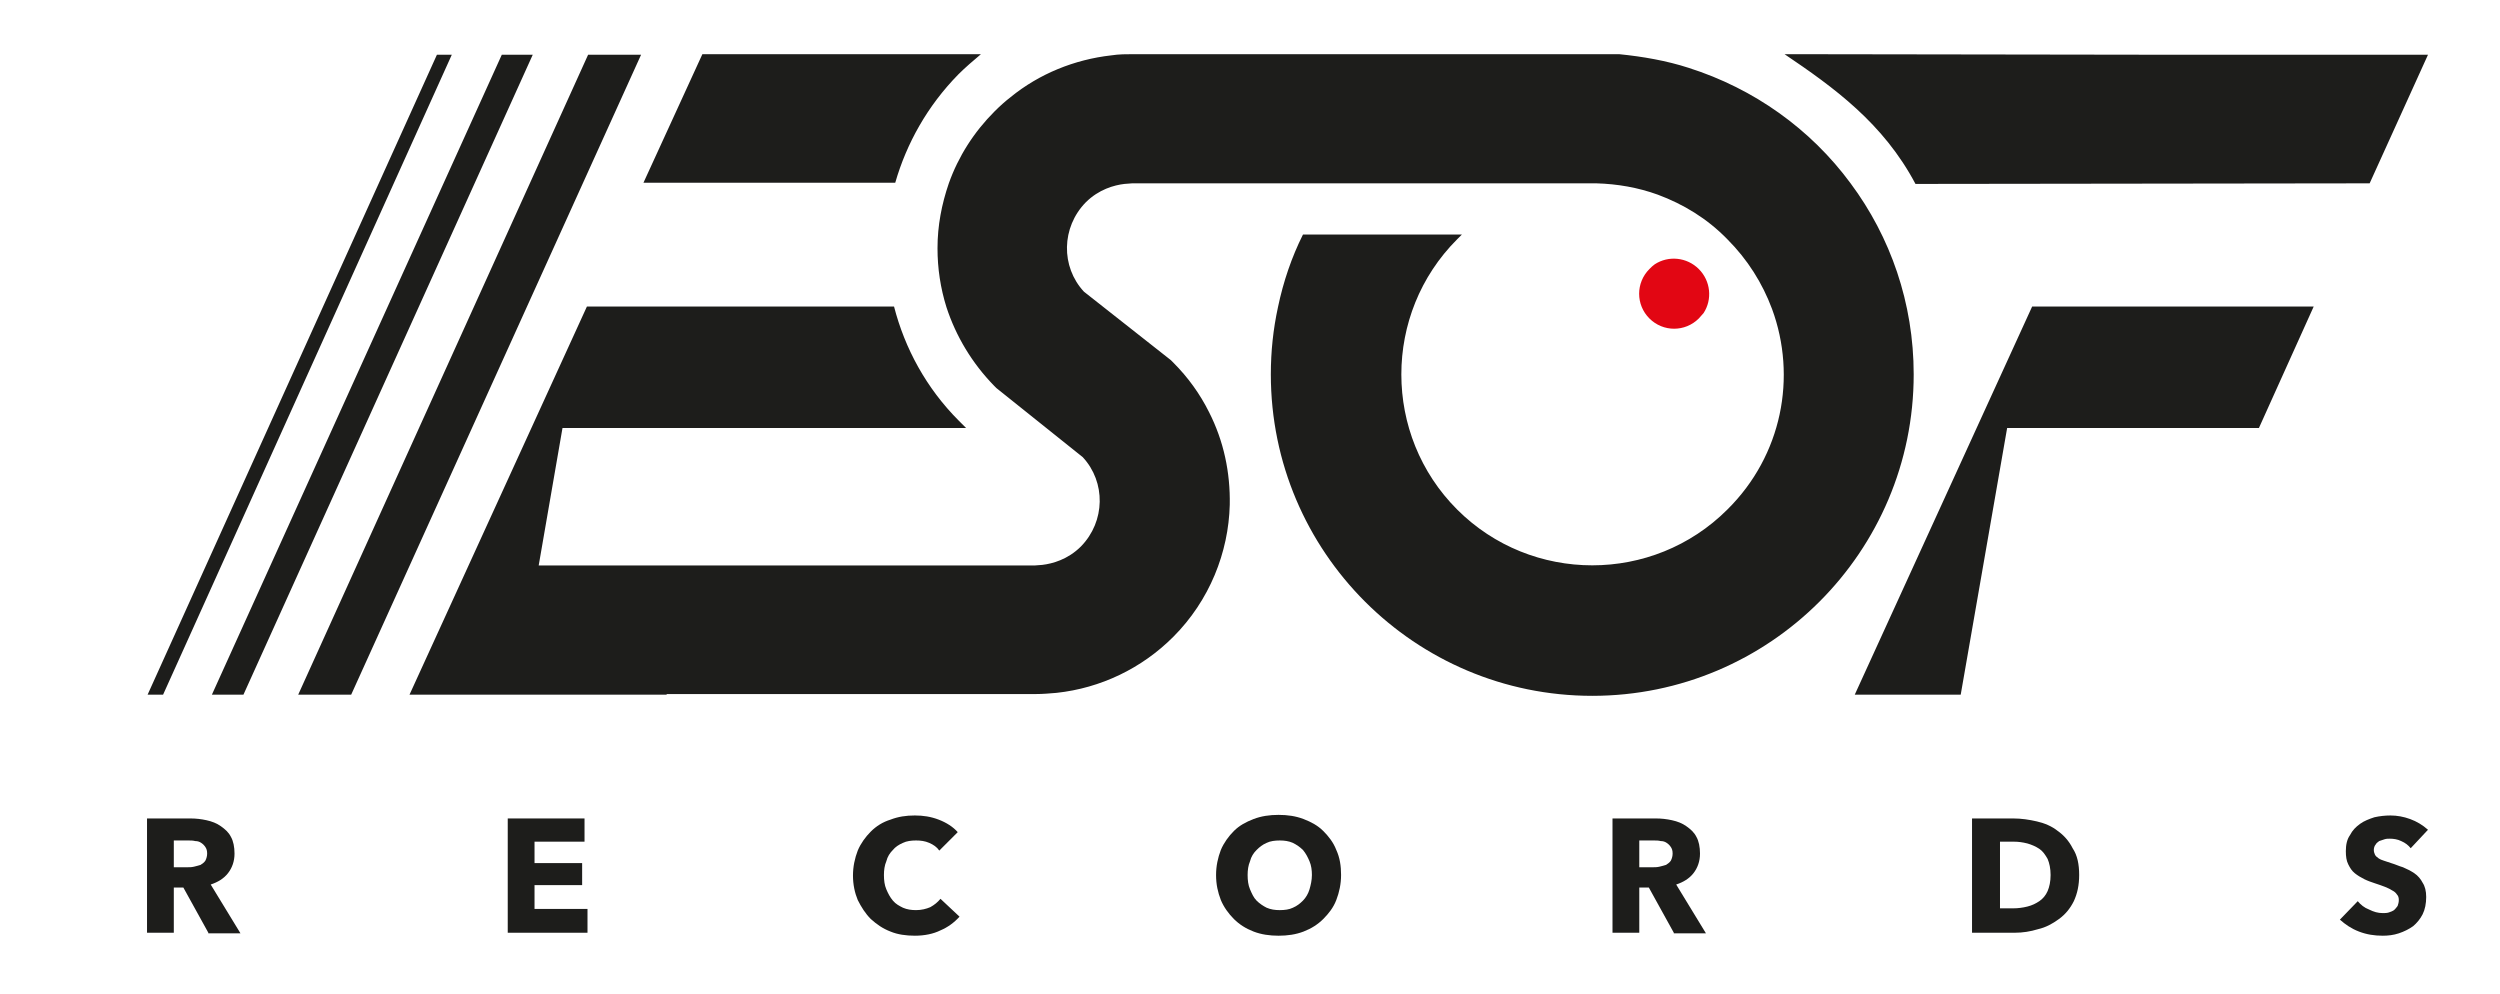
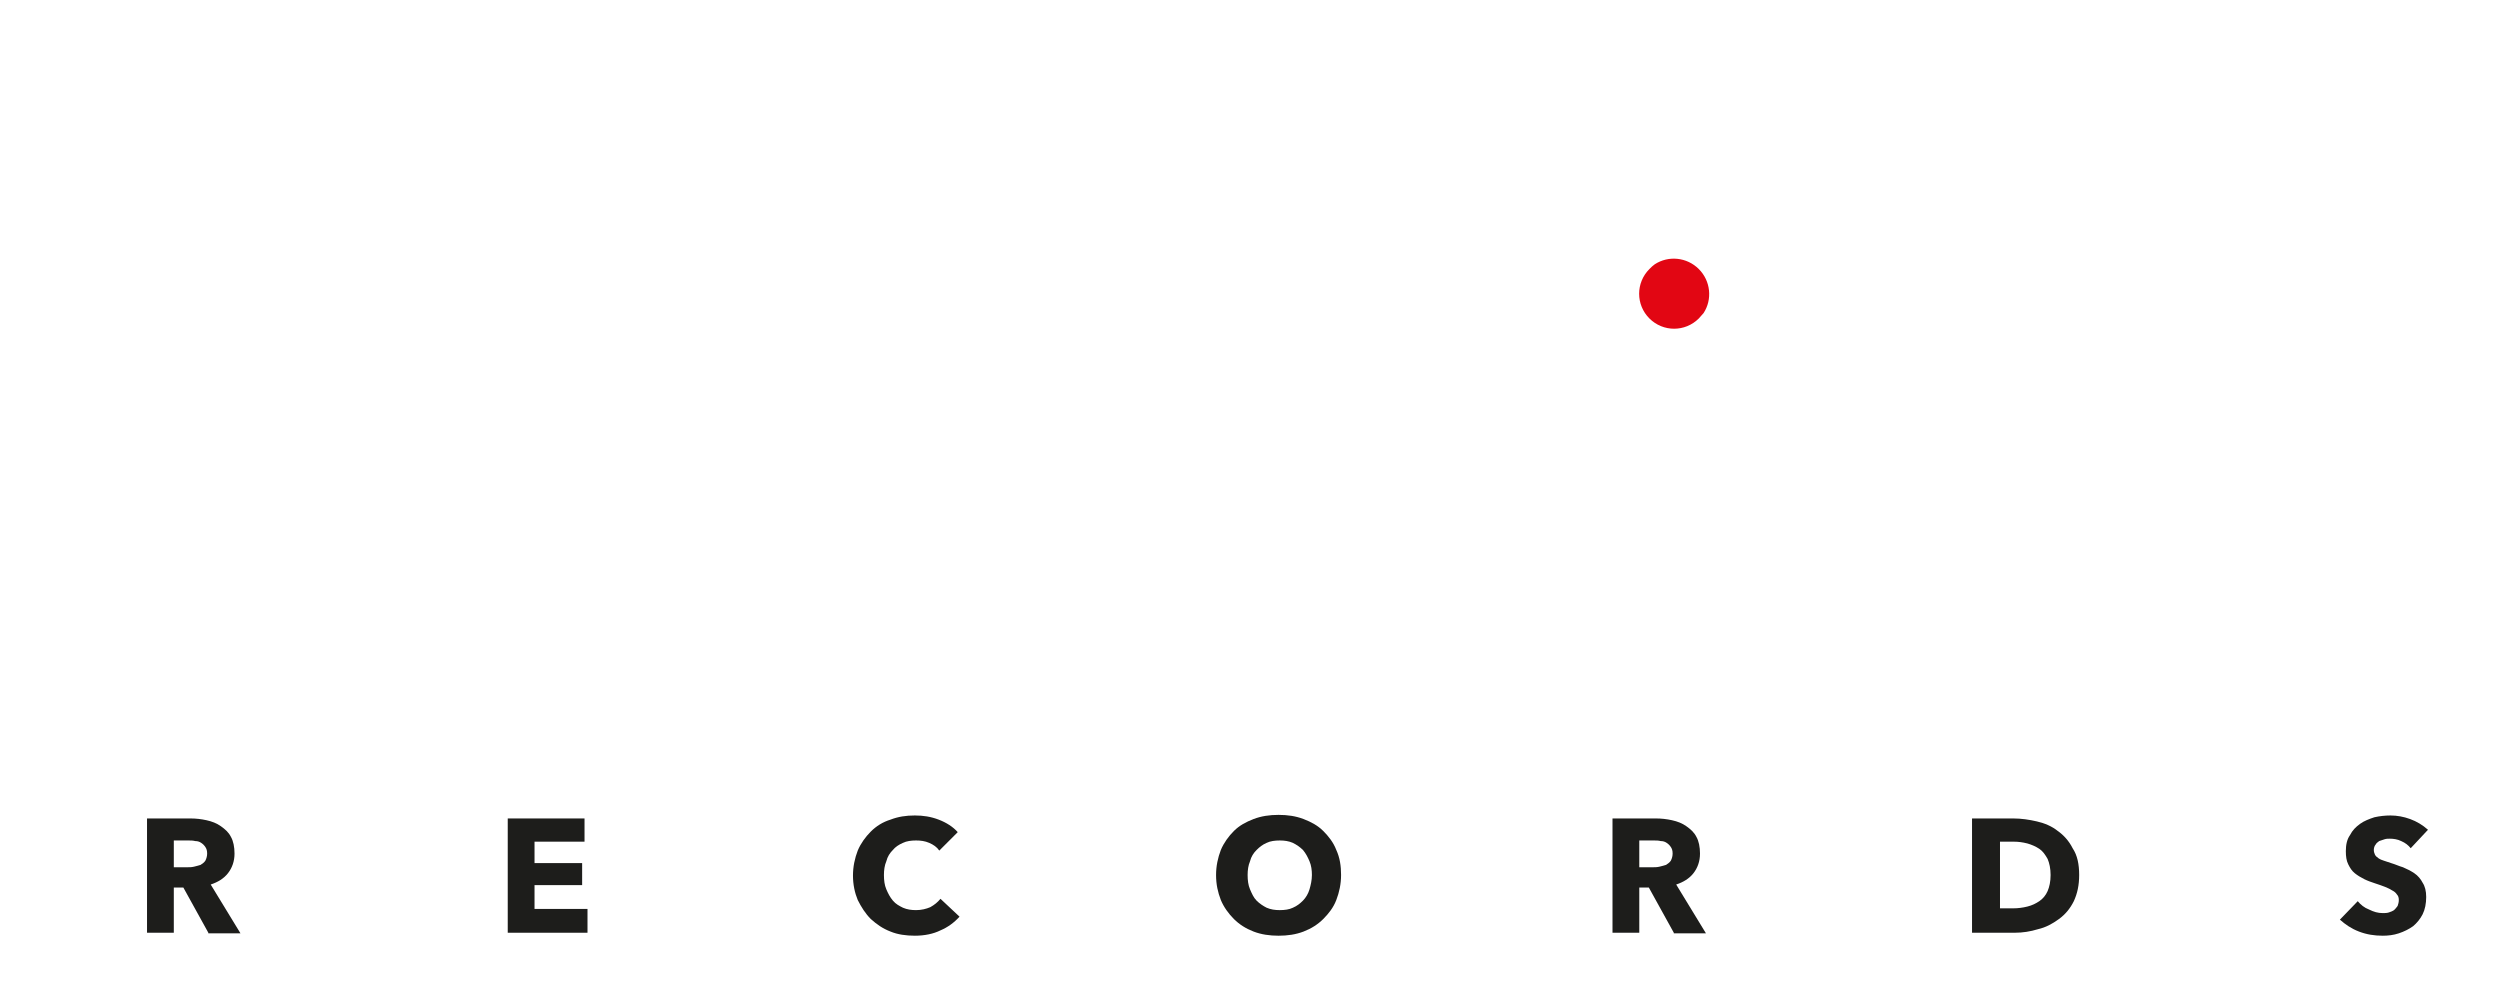
<svg xmlns="http://www.w3.org/2000/svg" version="1.1" id="Livello_1" x="0px" y="0px" viewBox="0 0 420 167" style="enable-background:new 0 0 420 167;" xml:space="preserve">
  <style type="text/css">
	.st0{fill:#E20613;}
	.st1{fill:#1D1D1B;}
</style>
  <g>
    <g>
      <path class="st0" d="M285.4,45.2c-2-2-5.1-2.3-7.4-0.8c-0.3,0.2-0.6,0.5-0.9,0.8c-2.3,2.3-2.3,6,0,8.3c2.3,2.3,6,2.3,8.3,0    c0.3-0.3,0.5-0.6,0.8-0.9C287.7,50.3,287.4,47.2,285.4,45.2z" />
-       <path class="st1" d="M311.6,116.7h17.8l7.8-44.8h42.3l9.2-20.4h-47.3L311.6,116.7z M366.2,9.2L366.2,9.2l-66.4-0.1    c8.3,5.6,16.6,11.6,22,21.8l76.3-0.1l9.8-21.6H366.2z M161,12.5c1.2-1.2,2.5-2.3,3.8-3.4H118l-9.9,21.6h42.3    C152.3,24.1,155.8,17.8,161,12.5z M73.4,9.2L24.8,116.7h2.6L75.9,9.2H73.4z M84.3,9.2L35.6,116.7h5.3L89.5,9.2H84.3z M98.8,9.2    L50.1,116.7h8.9L107.7,9.2H98.8z M190.5,9.1c-1.3,0-2.5,0-3.8,0.2c-6.2,0.7-12.1,3.1-16.9,7c-0.9,0.7-1.8,1.5-2.7,2.4    c-3.5,3.5-6.1,7.6-7.7,12.1c-1.2,3.5-1.9,7.1-1.9,10.9c0,3.4,0.5,6.7,1.5,9.9c1.6,4.9,4.3,9.4,8,13.2l0.4,0.4l0.5,0.4l14,11.2    c3.9,4.2,3.8,10.8-0.3,15c-2.2,2.2-4.8,2.9-6.5,3.1c-0.4,0-0.9,0.1-1.3,0.1l-61.9,0V95H90.5l4-23.1h67.8l-0.4-0.4l-0.8-0.8    c-5.5-5.5-9.1-12.2-10.9-19.2H98.6l-29.8,65.2H112v-0.1h61.7c0.1,0,0.2,0,0.3,0c1.2,0,2.3-0.1,3.5-0.2c7.4-0.8,14.3-4.1,19.6-9.4    c6.1-6.1,9.3-14.2,9.5-22.2c0.1-5.4-1-10.7-3.5-15.6c-1.5-3-3.5-5.8-6-8.3l-0.4-0.4L182.1,49c-3.9-4.2-3.8-10.8,0.3-15    c2.2-2.2,4.8-2.9,6.5-3.1c0.4,0,0.9-0.1,1.3-0.1l10.5,0l9,0h1.5l12.9,0h2.6l12.1,0h0.1l27.6,0v0c0.1,0,0.2,0,0.2,0    c0.5,0,1,0,1.5,0c3.5,0.1,7,0.7,10.3,1.9c4.3,1.6,8.3,4,11.7,7.5c3.4,3.4,5.9,7.4,7.5,11.7c4.2,11.4,1.7,24.6-7.5,33.7    c-12.5,12.5-32.9,12.5-45.4,0c-12.5-12.5-12.5-32.9,0-45.4c0.3-0.3,0.5-0.5,0.8-0.8l-14.1,0h-0.1l-9.6,0l-2.9,0    c-1.9,3.8-3.3,7.9-4.2,12.2c-0.8,3.7-1.2,7.4-1.2,11.3c0,29.8,24.2,54,54,54c29.8,0,54-24.2,54-54c0-12-3.9-23.1-10.6-32.1    c-6.7-9.1-16.2-15.9-27.2-19.4c-3.7-1.2-7.7-1.9-11.7-2.3L190.5,9.1z" />
    </g>
    <g>
      <path class="st1" d="M35,156.7l-4.2-7.6h-1.6v7.6h-4.5v-19.2h7.3c0.9,0,1.8,0.1,2.7,0.3c0.9,0.2,1.7,0.5,2.4,1    c0.7,0.5,1.3,1,1.7,1.8c0.4,0.7,0.6,1.7,0.6,2.8c0,1.3-0.4,2.4-1.1,3.3c-0.7,0.9-1.7,1.5-2.9,1.9l5,8.2H35z M34.8,143.4    c0-0.5-0.1-0.8-0.3-1.1c-0.2-0.3-0.4-0.5-0.7-0.7c-0.3-0.2-0.6-0.3-1-0.3c-0.4-0.1-0.7-0.1-1.1-0.1h-2.5v4.5h2.2    c0.4,0,0.8,0,1.2-0.1c0.4-0.1,0.8-0.2,1.1-0.3c0.3-0.2,0.6-0.4,0.8-0.7C34.7,144.2,34.8,143.8,34.8,143.4z" />
      <path class="st1" d="M85.3,156.7v-19.2h12.9v3.9h-8.4v3.6h8v3.7h-8v4h8.9v4H85.3z" />
      <path class="st1" d="M158,156.3c-1.2,0.6-2.7,0.9-4.3,0.9c-1.5,0-2.9-0.2-4.1-0.7c-1.3-0.5-2.3-1.2-3.3-2.1    c-0.9-0.9-1.6-2-2.2-3.2c-0.5-1.2-0.8-2.6-0.8-4.1c0-1.5,0.3-2.9,0.8-4.2c0.5-1.2,1.3-2.3,2.2-3.2c0.9-0.9,2-1.6,3.3-2    c1.3-0.5,2.6-0.7,4.1-0.7c1.4,0,2.7,0.2,4,0.7c1.3,0.5,2.4,1.2,3.2,2.1l-3.1,3.1c-0.4-0.6-1-1-1.7-1.3c-0.7-0.3-1.4-0.4-2.2-0.4    c-0.8,0-1.6,0.1-2.2,0.4c-0.7,0.3-1.3,0.7-1.7,1.2c-0.5,0.5-0.9,1.1-1.1,1.9c-0.3,0.7-0.4,1.5-0.4,2.3c0,0.9,0.1,1.7,0.4,2.4    c0.3,0.7,0.6,1.3,1.1,1.9s1.1,0.9,1.7,1.2c0.7,0.3,1.4,0.4,2.2,0.4c0.9,0,1.7-0.2,2.4-0.5c0.7-0.4,1.2-0.8,1.7-1.4l3.2,3    C160.3,155,159.2,155.8,158,156.3z" />
      <path class="st1" d="M225.3,147c0,1.5-0.3,2.9-0.8,4.2c-0.5,1.3-1.3,2.3-2.2,3.2c-0.9,0.9-2,1.6-3.3,2.1c-1.3,0.5-2.7,0.7-4.2,0.7    c-1.5,0-2.9-0.2-4.2-0.7c-1.3-0.5-2.4-1.2-3.3-2.1c-0.9-0.9-1.7-2-2.2-3.2c-0.5-1.3-0.8-2.6-0.8-4.2c0-1.5,0.3-2.9,0.8-4.2    c0.5-1.2,1.3-2.3,2.2-3.2c0.9-0.9,2-1.5,3.3-2c1.3-0.5,2.7-0.7,4.2-0.7c1.5,0,2.9,0.2,4.2,0.7c1.3,0.5,2.4,1.1,3.3,2    c0.9,0.9,1.7,1.9,2.2,3.2C225.1,144.1,225.3,145.5,225.3,147z M220.4,147c0-0.8-0.1-1.6-0.4-2.3c-0.3-0.7-0.6-1.3-1.1-1.9    c-0.5-0.5-1.1-0.9-1.7-1.2c-0.7-0.3-1.4-0.4-2.2-0.4c-0.8,0-1.6,0.1-2.2,0.4c-0.7,0.3-1.2,0.7-1.7,1.2s-0.9,1.1-1.1,1.9    c-0.3,0.7-0.4,1.5-0.4,2.3c0,0.9,0.1,1.7,0.4,2.4c0.3,0.7,0.6,1.4,1.1,1.9c0.5,0.5,1.1,0.9,1.7,1.2c0.7,0.3,1.4,0.4,2.2,0.4    c0.8,0,1.6-0.1,2.2-0.4c0.7-0.3,1.2-0.7,1.7-1.2c0.5-0.5,0.9-1.2,1.1-1.9C220.2,148.7,220.4,147.9,220.4,147z" />
      <path class="st1" d="M281.2,156.7l-4.2-7.6h-1.6v7.6h-4.5v-19.2h7.3c0.9,0,1.8,0.1,2.7,0.3c0.9,0.2,1.7,0.5,2.4,1    c0.7,0.5,1.3,1,1.7,1.8c0.4,0.7,0.6,1.7,0.6,2.8c0,1.3-0.4,2.4-1.1,3.3s-1.7,1.5-2.9,1.9l5,8.2H281.2z M281,143.4    c0-0.5-0.1-0.8-0.3-1.1c-0.2-0.3-0.4-0.5-0.7-0.7c-0.3-0.2-0.6-0.3-1-0.3c-0.4-0.1-0.7-0.1-1.1-0.1h-2.5v4.5h2.2    c0.4,0,0.8,0,1.2-0.1c0.4-0.1,0.8-0.2,1.1-0.3c0.3-0.2,0.6-0.4,0.8-0.7C280.9,144.2,281,143.8,281,143.4z" />
      <path class="st1" d="M349.3,147c0,1.7-0.3,3.1-0.9,4.4c-0.6,1.2-1.4,2.2-2.5,3s-2.2,1.4-3.5,1.7c-1.3,0.4-2.6,0.6-3.9,0.6h-7.2    v-19.2h6.9c1.4,0,2.7,0.2,4,0.5c1.3,0.3,2.5,0.8,3.5,1.6c1,0.7,1.9,1.7,2.5,2.9C349,143.7,349.3,145.2,349.3,147z M344.5,147    c0-1.1-0.2-2-0.5-2.7c-0.4-0.7-0.8-1.3-1.4-1.7c-0.6-0.4-1.3-0.7-2-0.9c-0.8-0.2-1.5-0.3-2.3-0.3h-2.3v11.2h2.2    c0.8,0,1.6-0.1,2.4-0.3s1.4-0.5,2-0.9c0.6-0.4,1.1-1,1.4-1.7S344.5,148.1,344.5,147z" />
      <path class="st1" d="M405,142.5c-0.4-0.5-0.9-0.9-1.6-1.2c-0.6-0.3-1.3-0.4-1.9-0.4c-0.3,0-0.6,0-0.9,0.1    c-0.3,0.1-0.6,0.2-0.9,0.3c-0.3,0.2-0.5,0.4-0.6,0.6c-0.2,0.2-0.3,0.6-0.3,0.9c0,0.3,0.1,0.6,0.2,0.8c0.1,0.2,0.3,0.4,0.6,0.6    c0.3,0.2,0.6,0.3,0.9,0.4c0.4,0.1,0.8,0.3,1.2,0.4c0.7,0.2,1.3,0.5,2,0.7c0.7,0.3,1.3,0.6,1.9,1c0.6,0.4,1.1,1,1.4,1.6    c0.4,0.6,0.6,1.4,0.6,2.4c0,1.1-0.2,2.1-0.6,2.9c-0.4,0.8-1,1.5-1.6,2c-0.7,0.5-1.5,0.9-2.4,1.2c-0.9,0.3-1.8,0.4-2.7,0.4    c-1.4,0-2.7-0.2-4-0.7c-1.3-0.5-2.3-1.2-3.2-2l3-3.1c0.5,0.6,1.1,1.1,1.9,1.4c0.8,0.4,1.5,0.6,2.3,0.6c0.3,0,0.7,0,1-0.1    c0.3-0.1,0.6-0.2,0.9-0.4c0.2-0.2,0.4-0.4,0.6-0.7c0.1-0.3,0.2-0.6,0.2-1c0-0.4-0.1-0.7-0.3-0.9c-0.2-0.3-0.4-0.5-0.8-0.7    c-0.3-0.2-0.7-0.4-1.2-0.6c-0.5-0.2-1.1-0.4-1.7-0.6c-0.6-0.2-1.2-0.4-1.8-0.7c-0.6-0.3-1.1-0.6-1.6-1c-0.5-0.4-0.8-0.9-1.1-1.5    c-0.3-0.6-0.4-1.3-0.4-2.2c0-1.1,0.2-2,0.7-2.7c0.4-0.8,1-1.4,1.7-1.9c0.7-0.5,1.5-0.8,2.4-1.1c0.9-0.2,1.8-0.3,2.7-0.3    c1.1,0,2.2,0.2,3.3,0.6c1.1,0.4,2.1,1,3,1.8L405,142.5z" />
    </g>
  </g>
</svg>